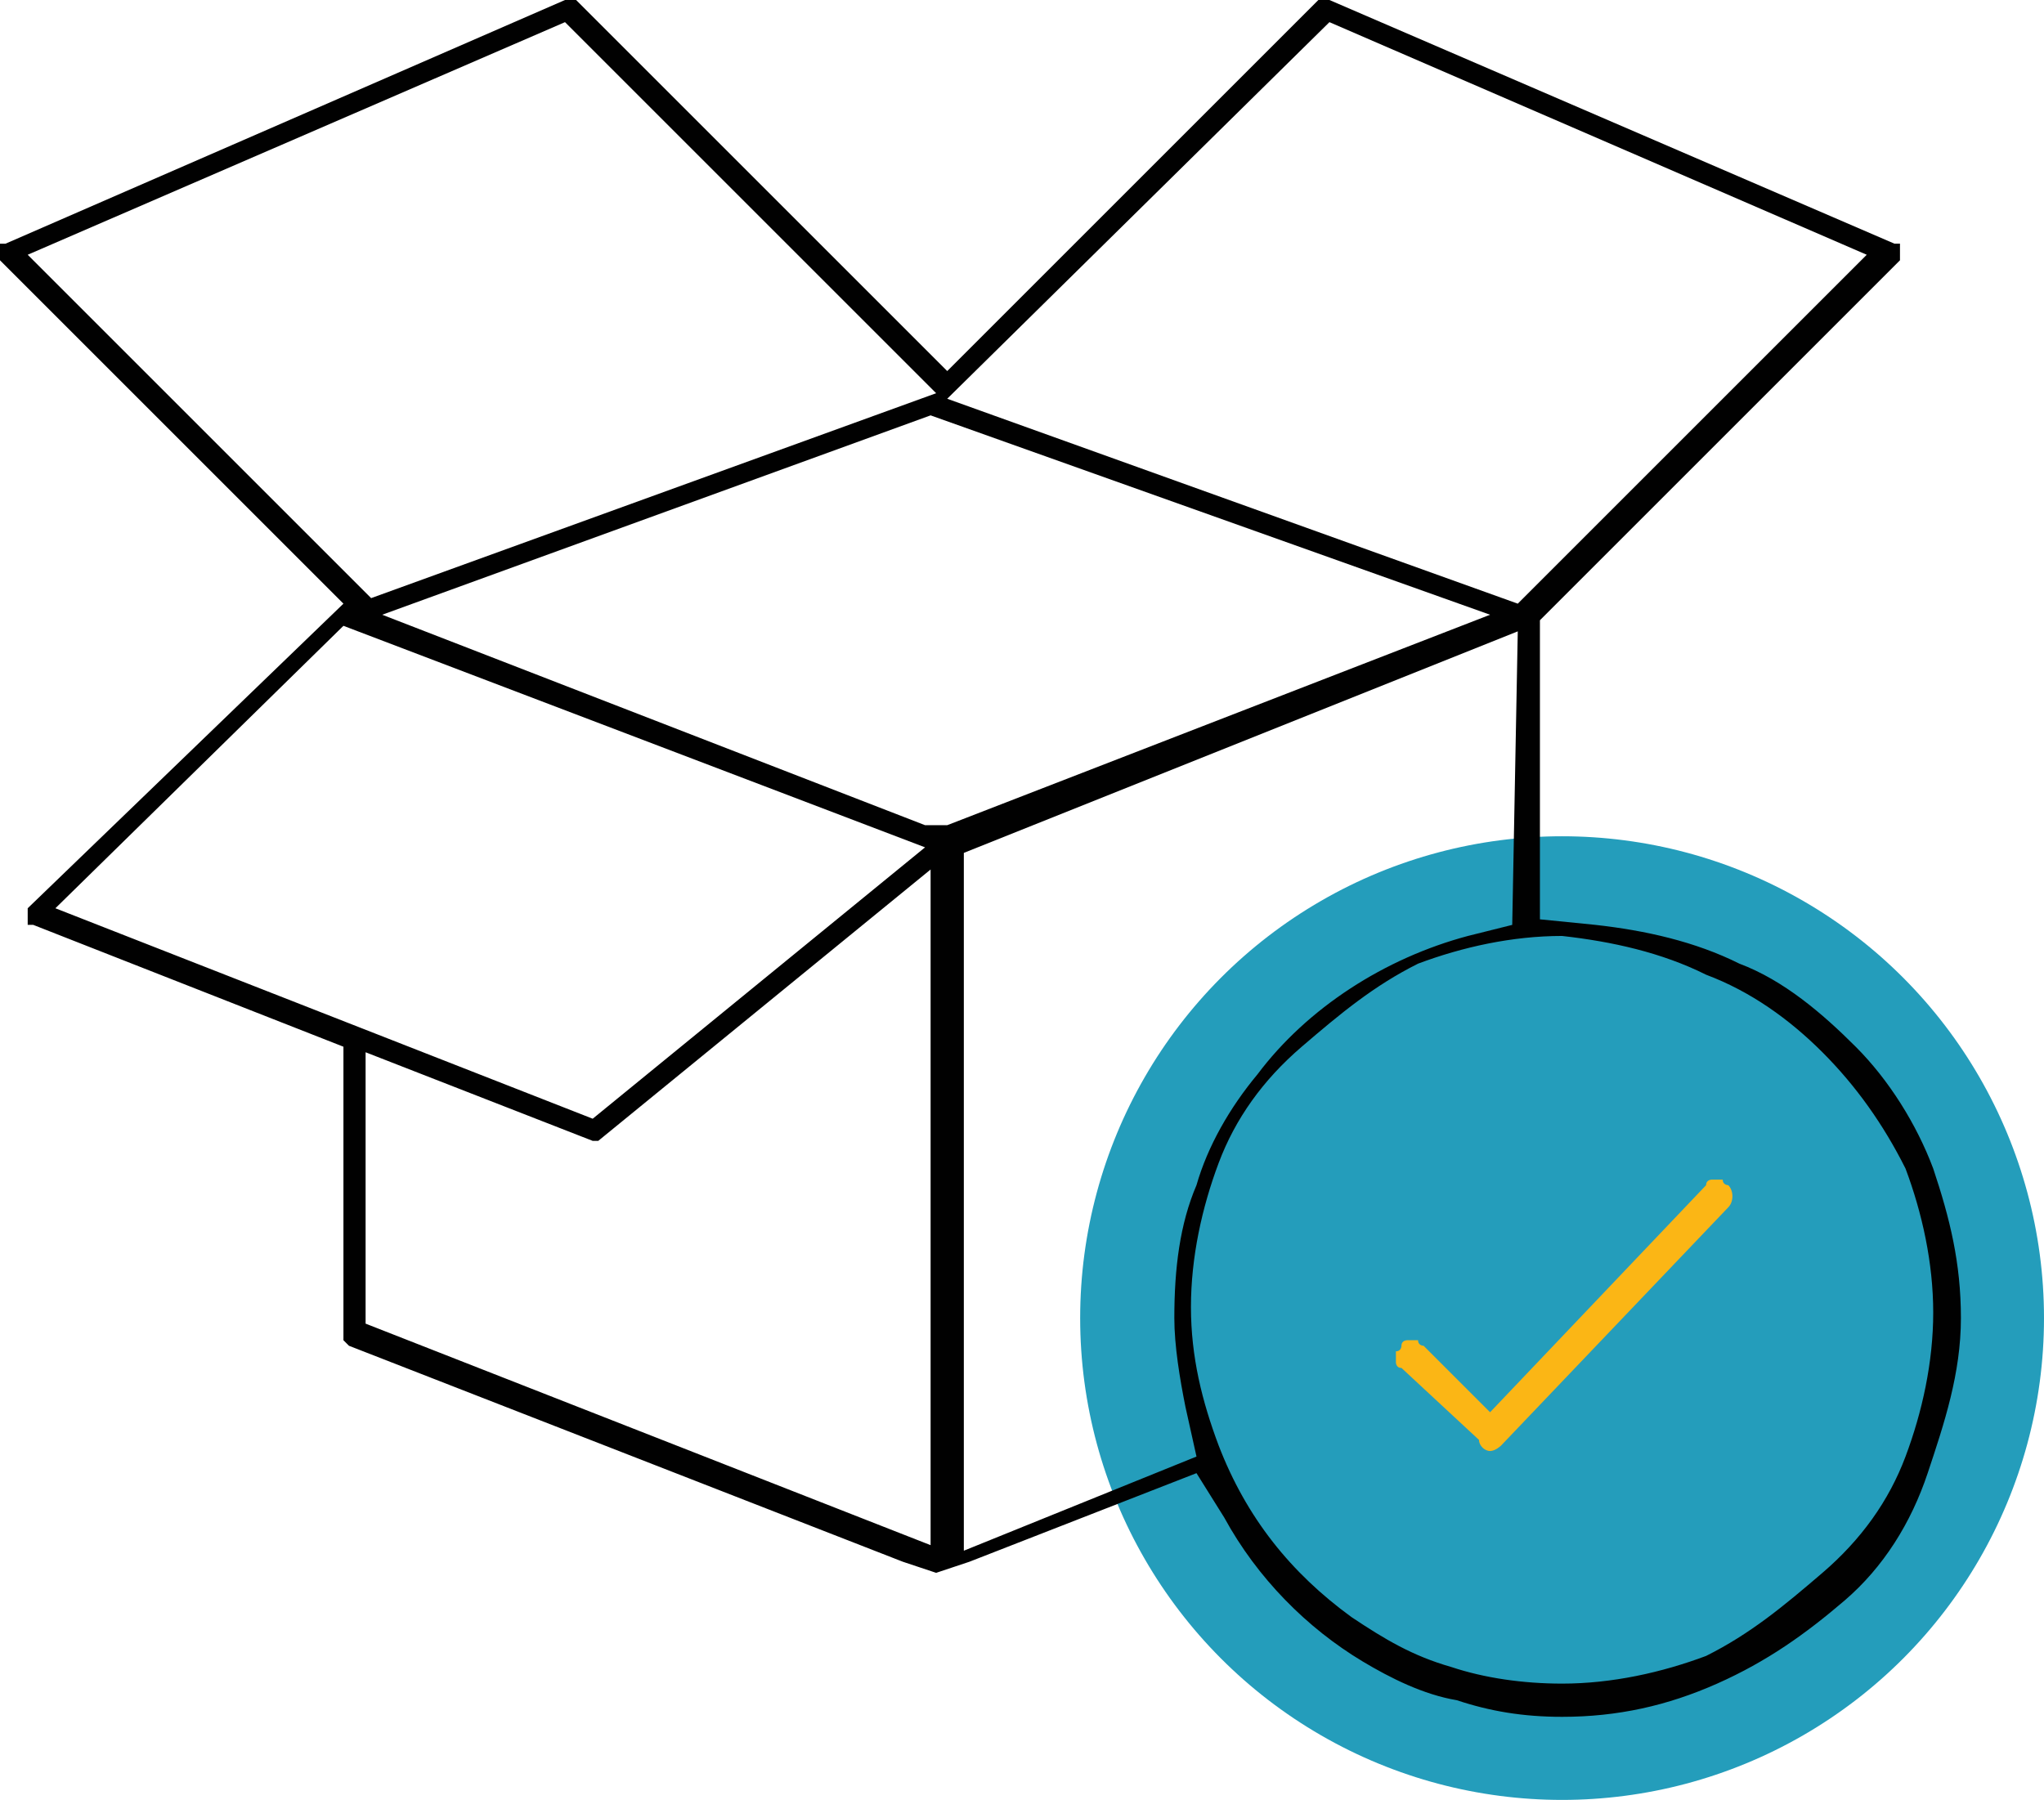
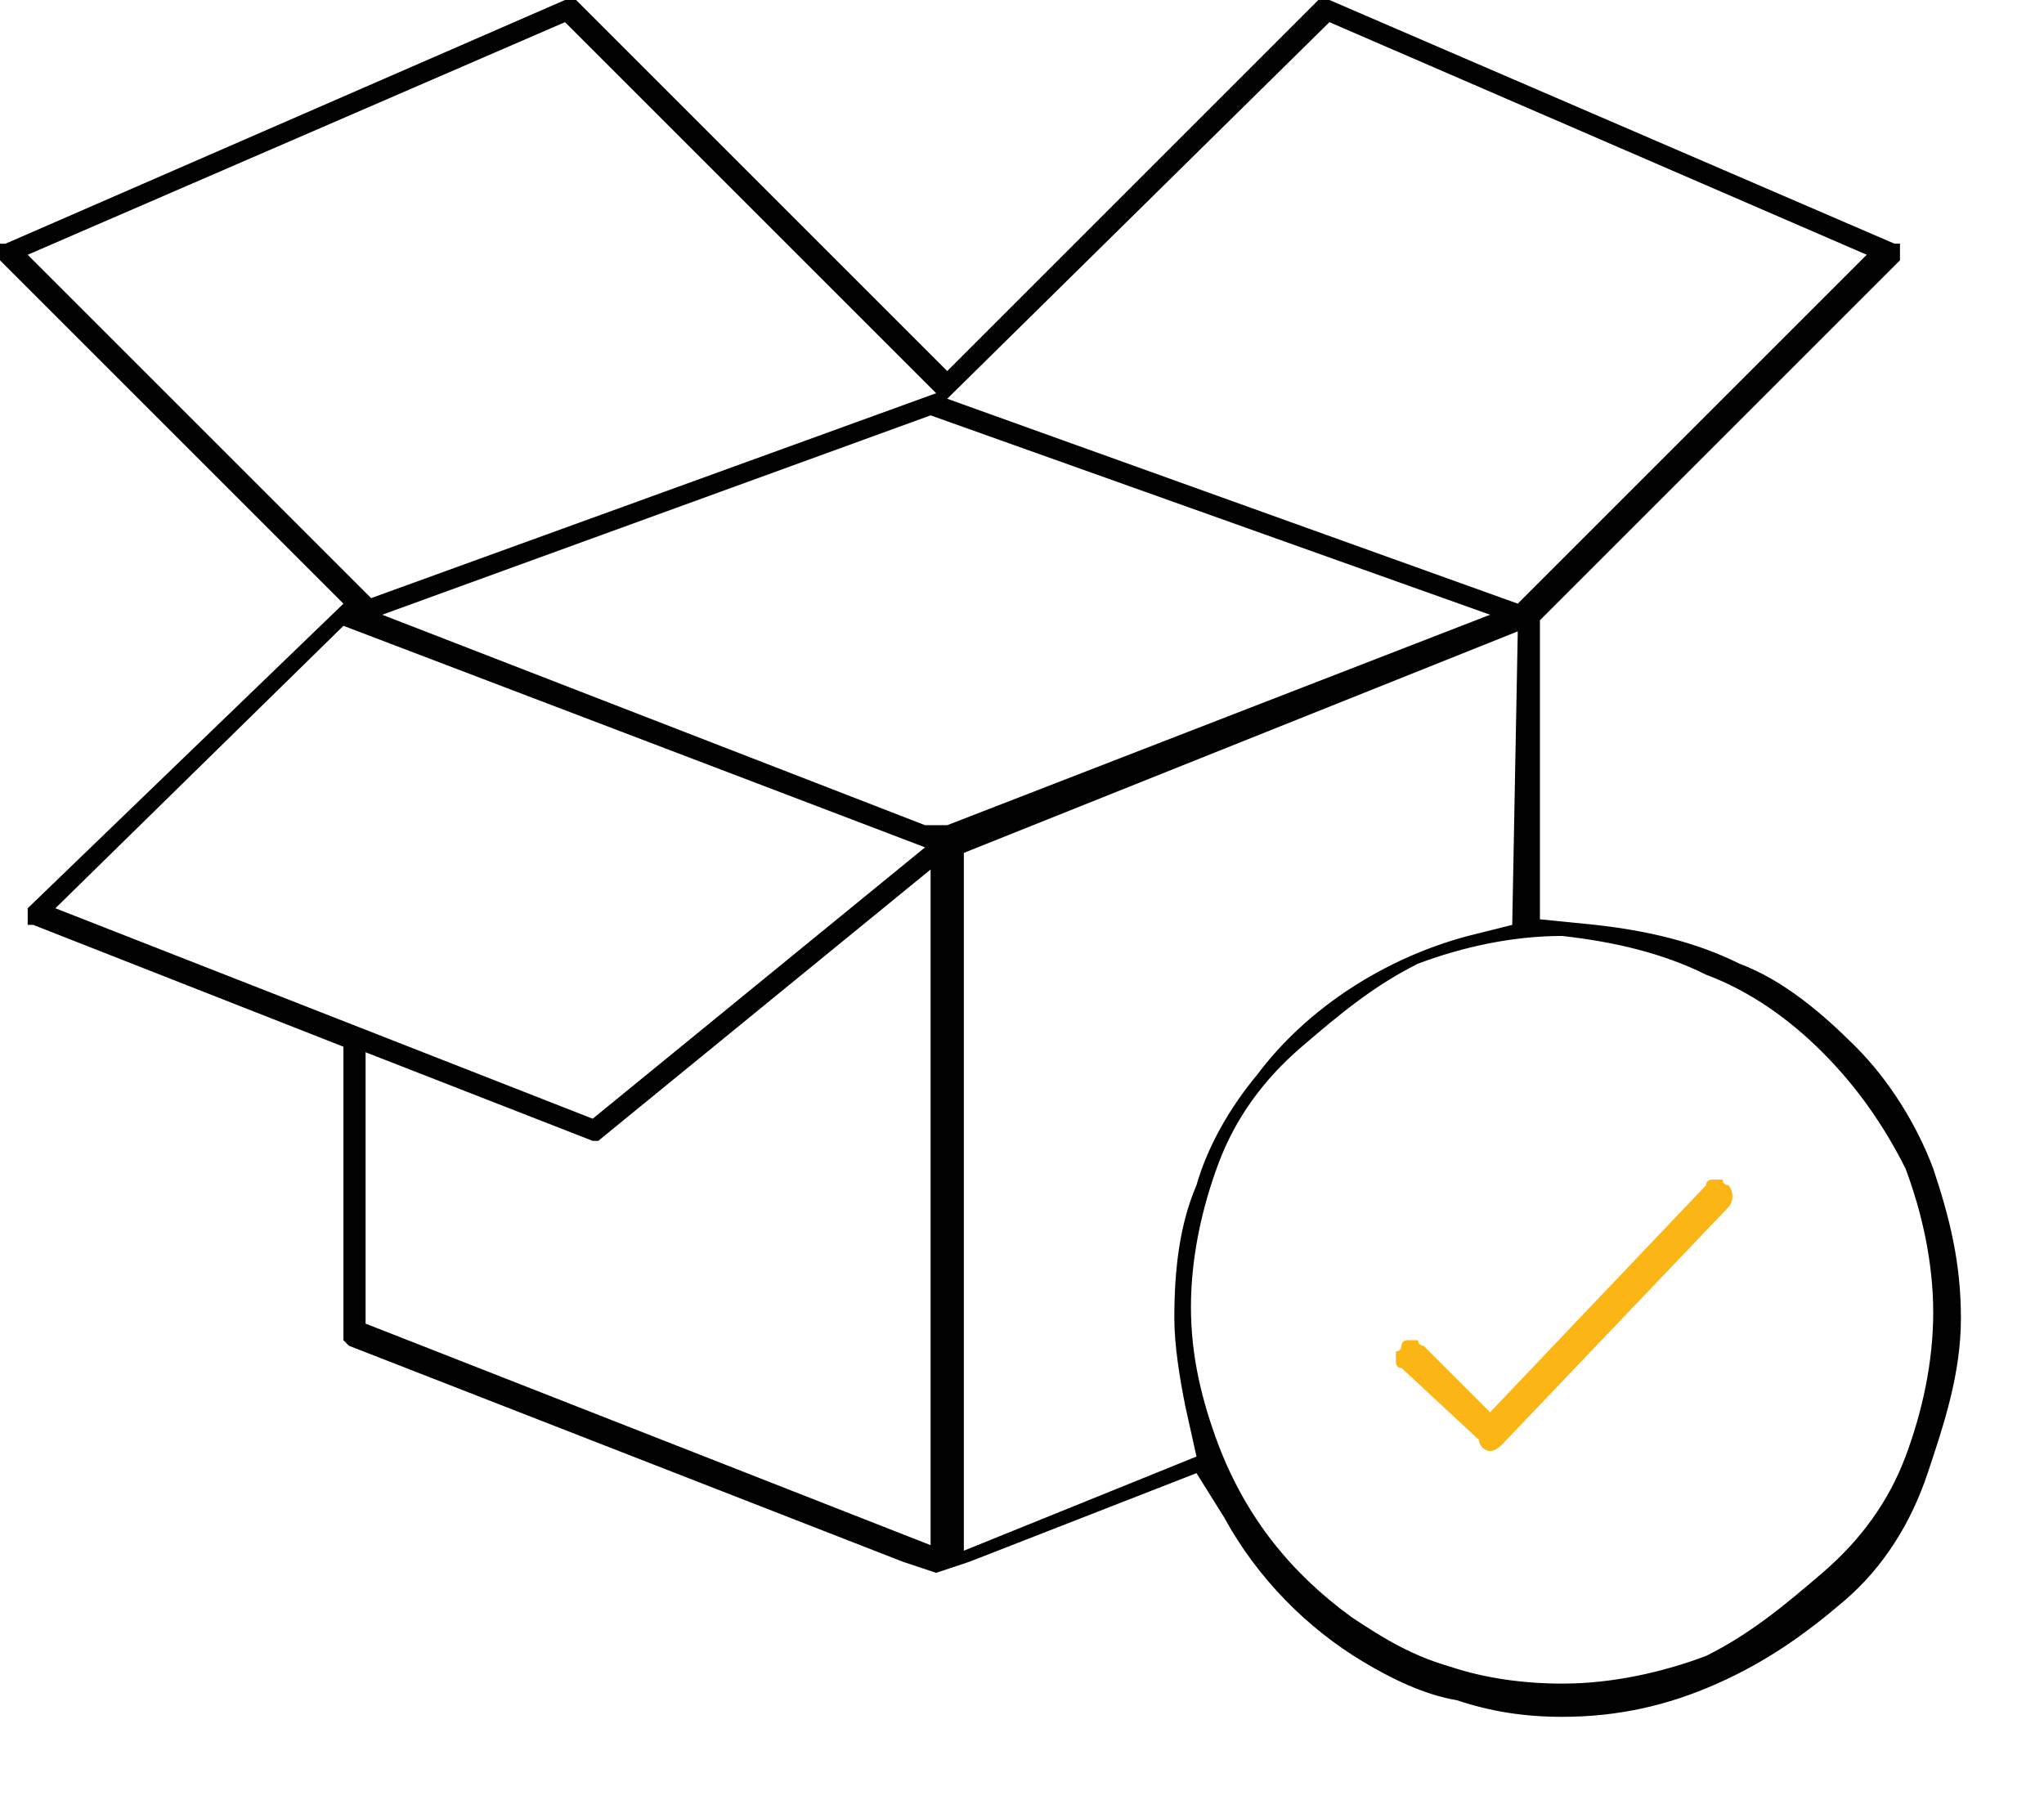
<svg xmlns="http://www.w3.org/2000/svg" version="1.1" id="Layer_1" x="0px" y="0px" width="36.9px" height="32.5px" viewBox="0 0 36.9 32.5" enable-background="new 0 0 36.9 32.5" xml:space="preserve">
  <g>
-     <circle fill-rule="evenodd" clip-rule="evenodd" fill="#249DBB" cx="28.2" cy="23.8" r="8.7" />
    <path fill-rule="evenodd" clip-rule="evenodd" fill="#010101" d="M16.8,27.9L6.6,23.9V19l4.1,1.6c0,0,0,0,0,0s0,0,0,0l0,0   c0,0,0,0,0.1,0c0,0,0,0,0,0l6-4.9L16.8,27.9L16.8,27.9z M30.8,17.6c0.8,0.3,1.5,0.8,2.1,1.4c0.6,0.6,1.1,1.3,1.5,2.1   c0.3,0.8,0.5,1.7,0.5,2.6s-0.2,1.8-0.5,2.6c-0.3,0.8-0.8,1.5-1.5,2.1s-1.3,1.1-2.1,1.5c-0.8,0.3-1.7,0.5-2.6,0.5   c-0.7,0-1.4-0.1-2-0.3c-0.7-0.2-1.2-0.5-1.8-0.9c-1.1-0.8-1.9-1.8-2.4-3.1c-0.3-0.8-0.5-1.6-0.5-2.5c0-0.9,0.2-1.8,0.5-2.6   c0.3-0.8,0.8-1.5,1.5-2.1s1.3-1.1,2.1-1.5c0.8-0.3,1.7-0.5,2.6-0.5C29.1,17,30,17.2,30.8,17.6z M27.3,16.7l-0.8,0.2   c-1.5,0.4-2.9,1.3-3.8,2.5c-0.5,0.6-0.9,1.3-1.1,2c-0.3,0.7-0.4,1.5-0.4,2.4c0,0.5,0.1,1.1,0.2,1.6l0.2,0.9l-4.2,1.7V15.4l10-4   L27.3,16.7L27.3,16.7z M16.7,15.3l-6,4.9L1,16.4l5.2-5.1L16.7,15.3z M26.9,11.1l-9.8,3.8h-0.4l-9.8-3.8l9.9-3.6L26.9,11.1z    M16.9,7.1L6.7,10.8L0.5,4.6l9.7-4.2L16.9,7.1z M33.7,4.6l-6.3,6.3L17.1,7.2L24,0.4L33.7,4.6z M23.9,0c0,0-0.1,0-0.1,0l-6.7,6.7   l-6.7-6.7c0,0-0.1-0.1-0.2,0L0.1,4.4c0,0,0,0-0.1,0c0,0,0,0,0,0.1l0,0l0,0c0,0,0,0.1,0,0.1c0,0,0,0,0,0.1l6.2,6.2l-5.7,5.5   c0,0,0,0,0,0.1c0,0,0,0,0,0.1v0v0c0,0,0,0.1,0,0.1s0,0,0.1,0l0,0l5.6,2.2v5.2c0,0,0,0.1,0,0.1s0,0,0.1,0.1l10,3.9l0.6,0.2l0.6-0.2   l4.1-1.6l0.5,0.8c0.6,1.1,1.5,2,2.5,2.6c0.5,0.3,1.1,0.6,1.7,0.7c0.6,0.2,1.2,0.3,1.9,0.3c1,0,1.9-0.2,2.8-0.6s1.6-0.9,2.3-1.5   s1.2-1.4,1.5-2.3s0.6-1.8,0.6-2.8c0-1-0.2-1.8-0.5-2.7c-0.3-0.8-0.8-1.6-1.4-2.2c-0.6-0.6-1.3-1.2-2.1-1.5   c-0.8-0.4-1.7-0.6-2.6-0.7l-1-0.1v-5.4l6.5-6.5c0,0,0,0,0-0.1s0,0,0-0.1v0v0c0,0,0-0.1,0-0.1c0,0,0,0-0.1,0L24,0   C24,0,23.9,0,23.9,0z" />
    <path fill-rule="evenodd" clip-rule="evenodd" fill="#FBB615" d="M26.9,26.2C26.9,26.2,26.9,26.2,26.9,26.2c0.1,0,0.2-0.1,0.2-0.1   l4.1-4.3c0.1-0.1,0.1-0.3,0-0.4c0,0-0.1,0-0.1-0.1c0,0-0.1,0-0.1,0s-0.1,0-0.1,0c0,0-0.1,0-0.1,0.1l0,0l-3.9,4.1l-1.2-1.2   c0,0-0.1,0-0.1-0.1c0,0-0.1,0-0.1,0s-0.1,0-0.1,0c0,0-0.1,0-0.1,0.1l0,0l0,0c0,0,0,0.1-0.1,0.1c0,0,0,0.1,0,0.1s0,0.1,0,0.1   c0,0,0,0.1,0.1,0.1l1.4,1.3C26.7,26.1,26.8,26.2,26.9,26.2L26.9,26.2L26.9,26.2z" />
  </g>
</svg>